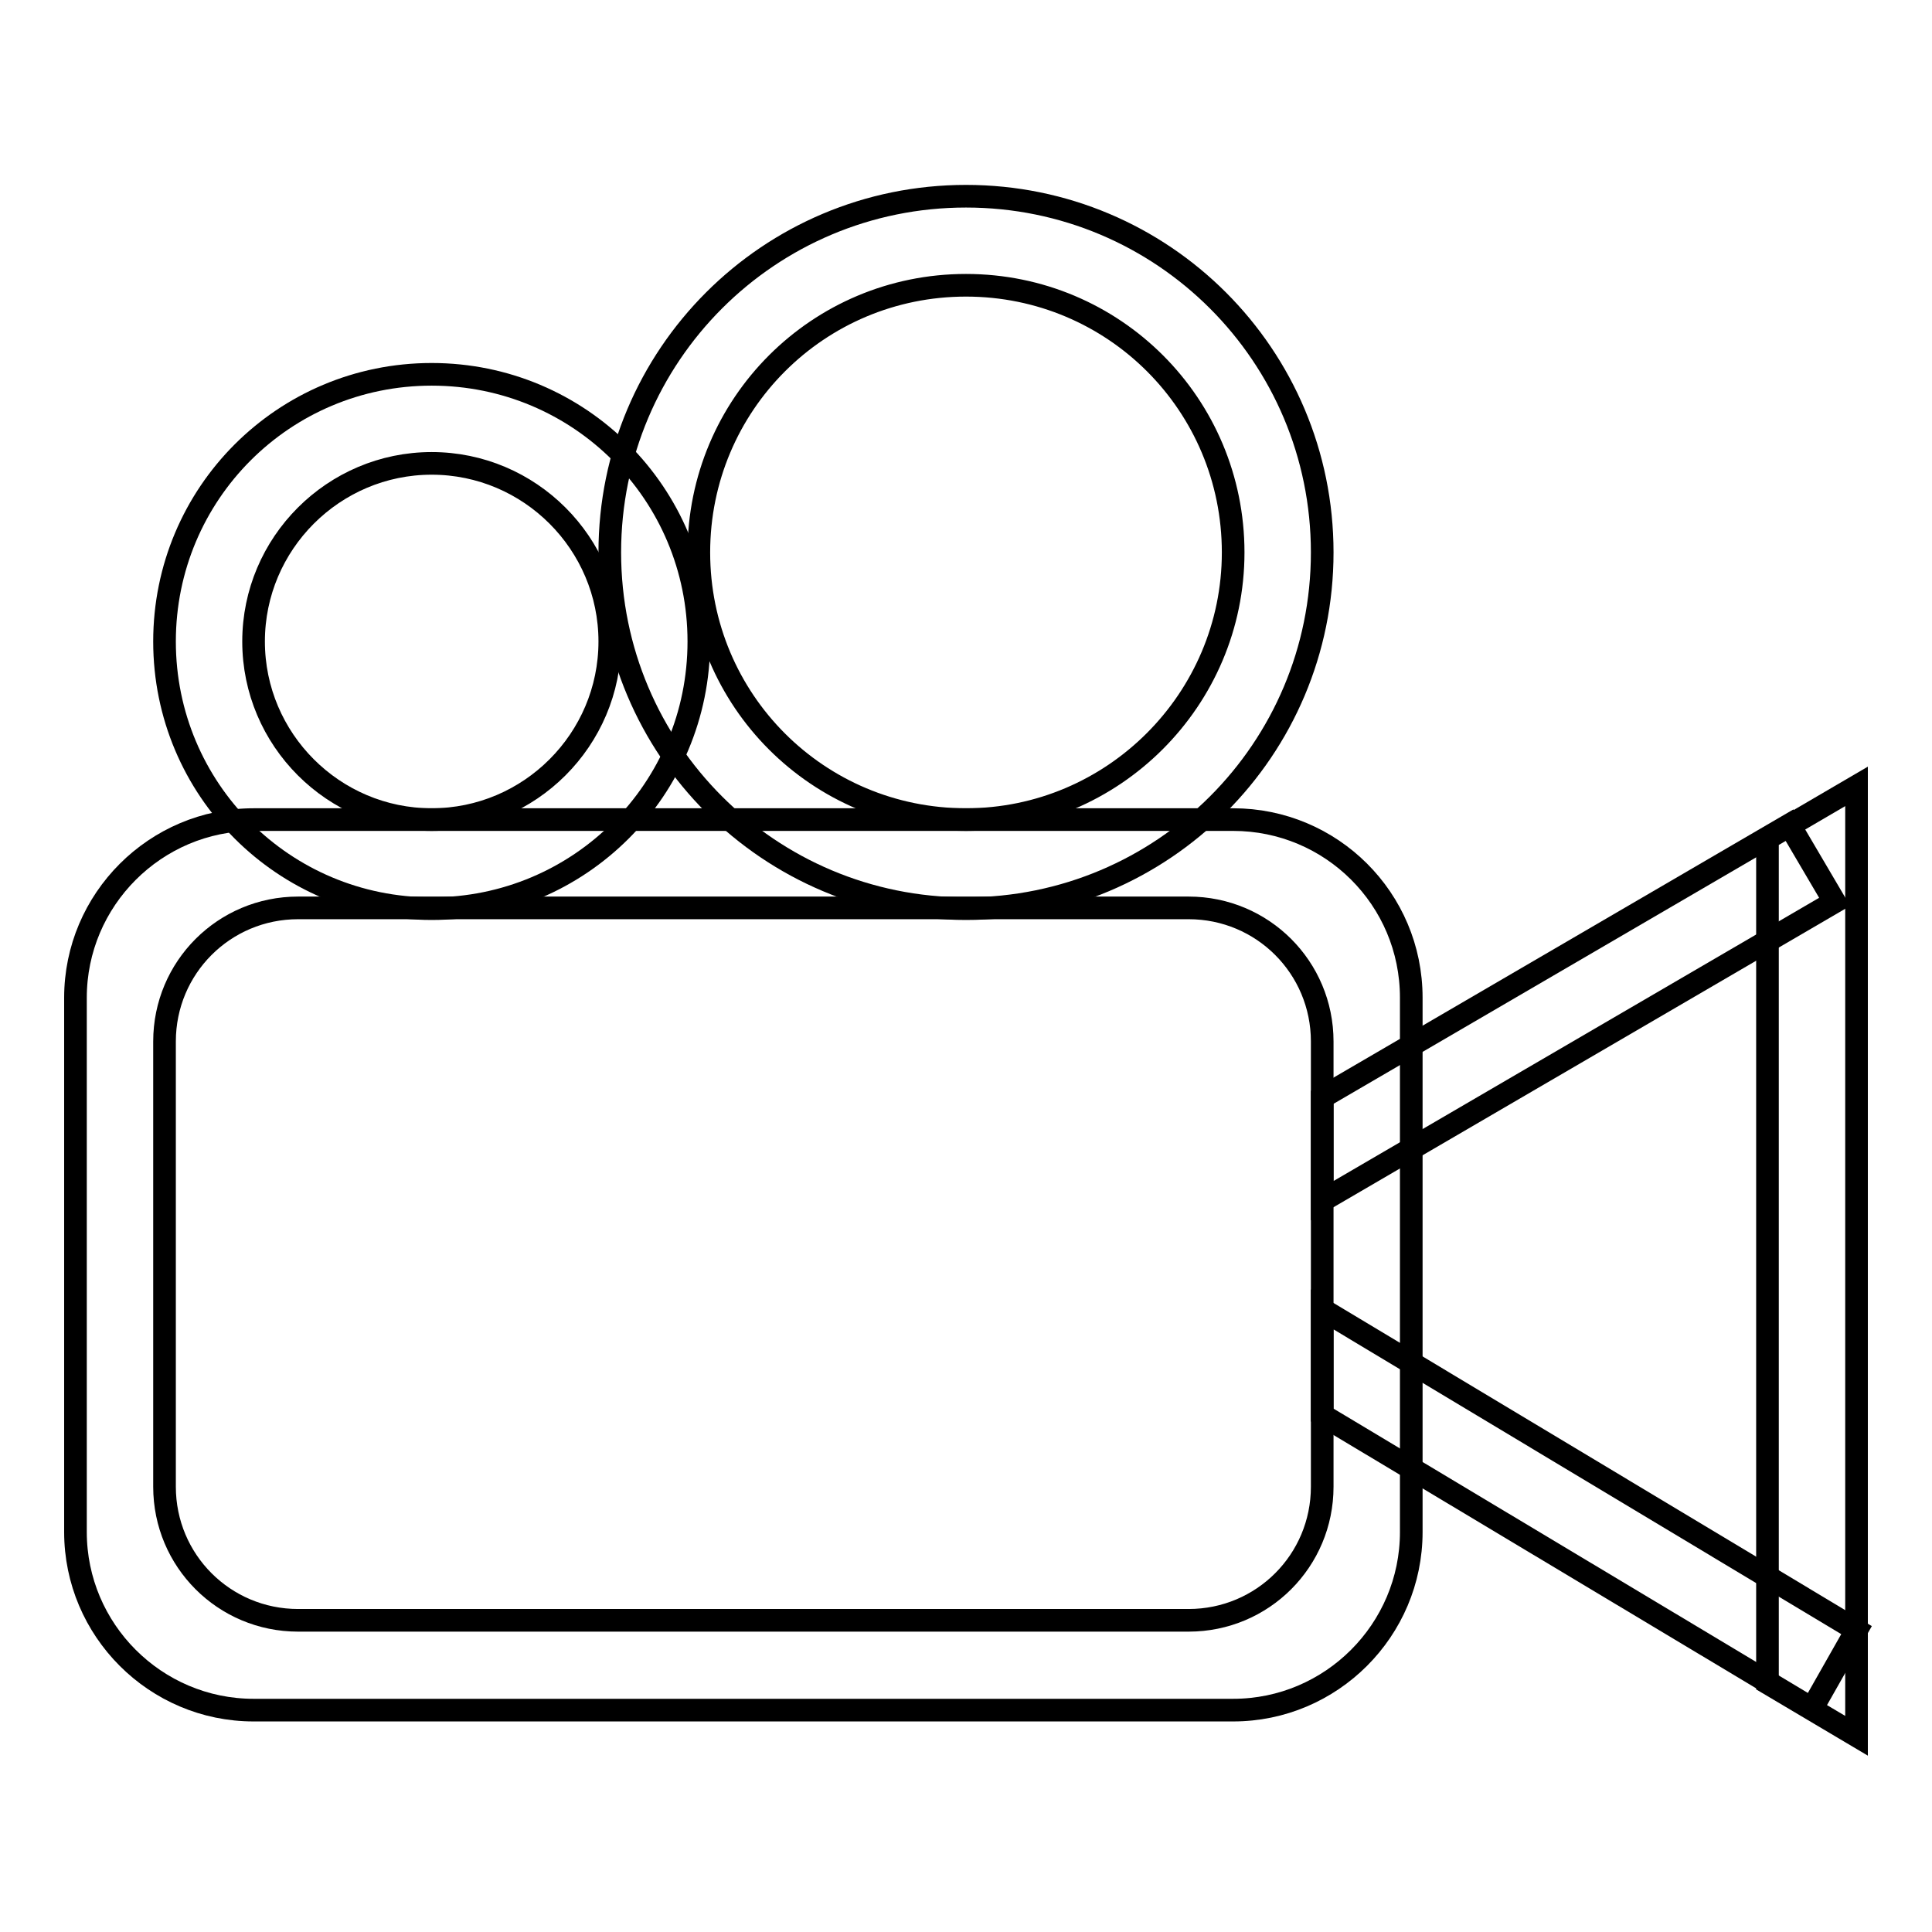
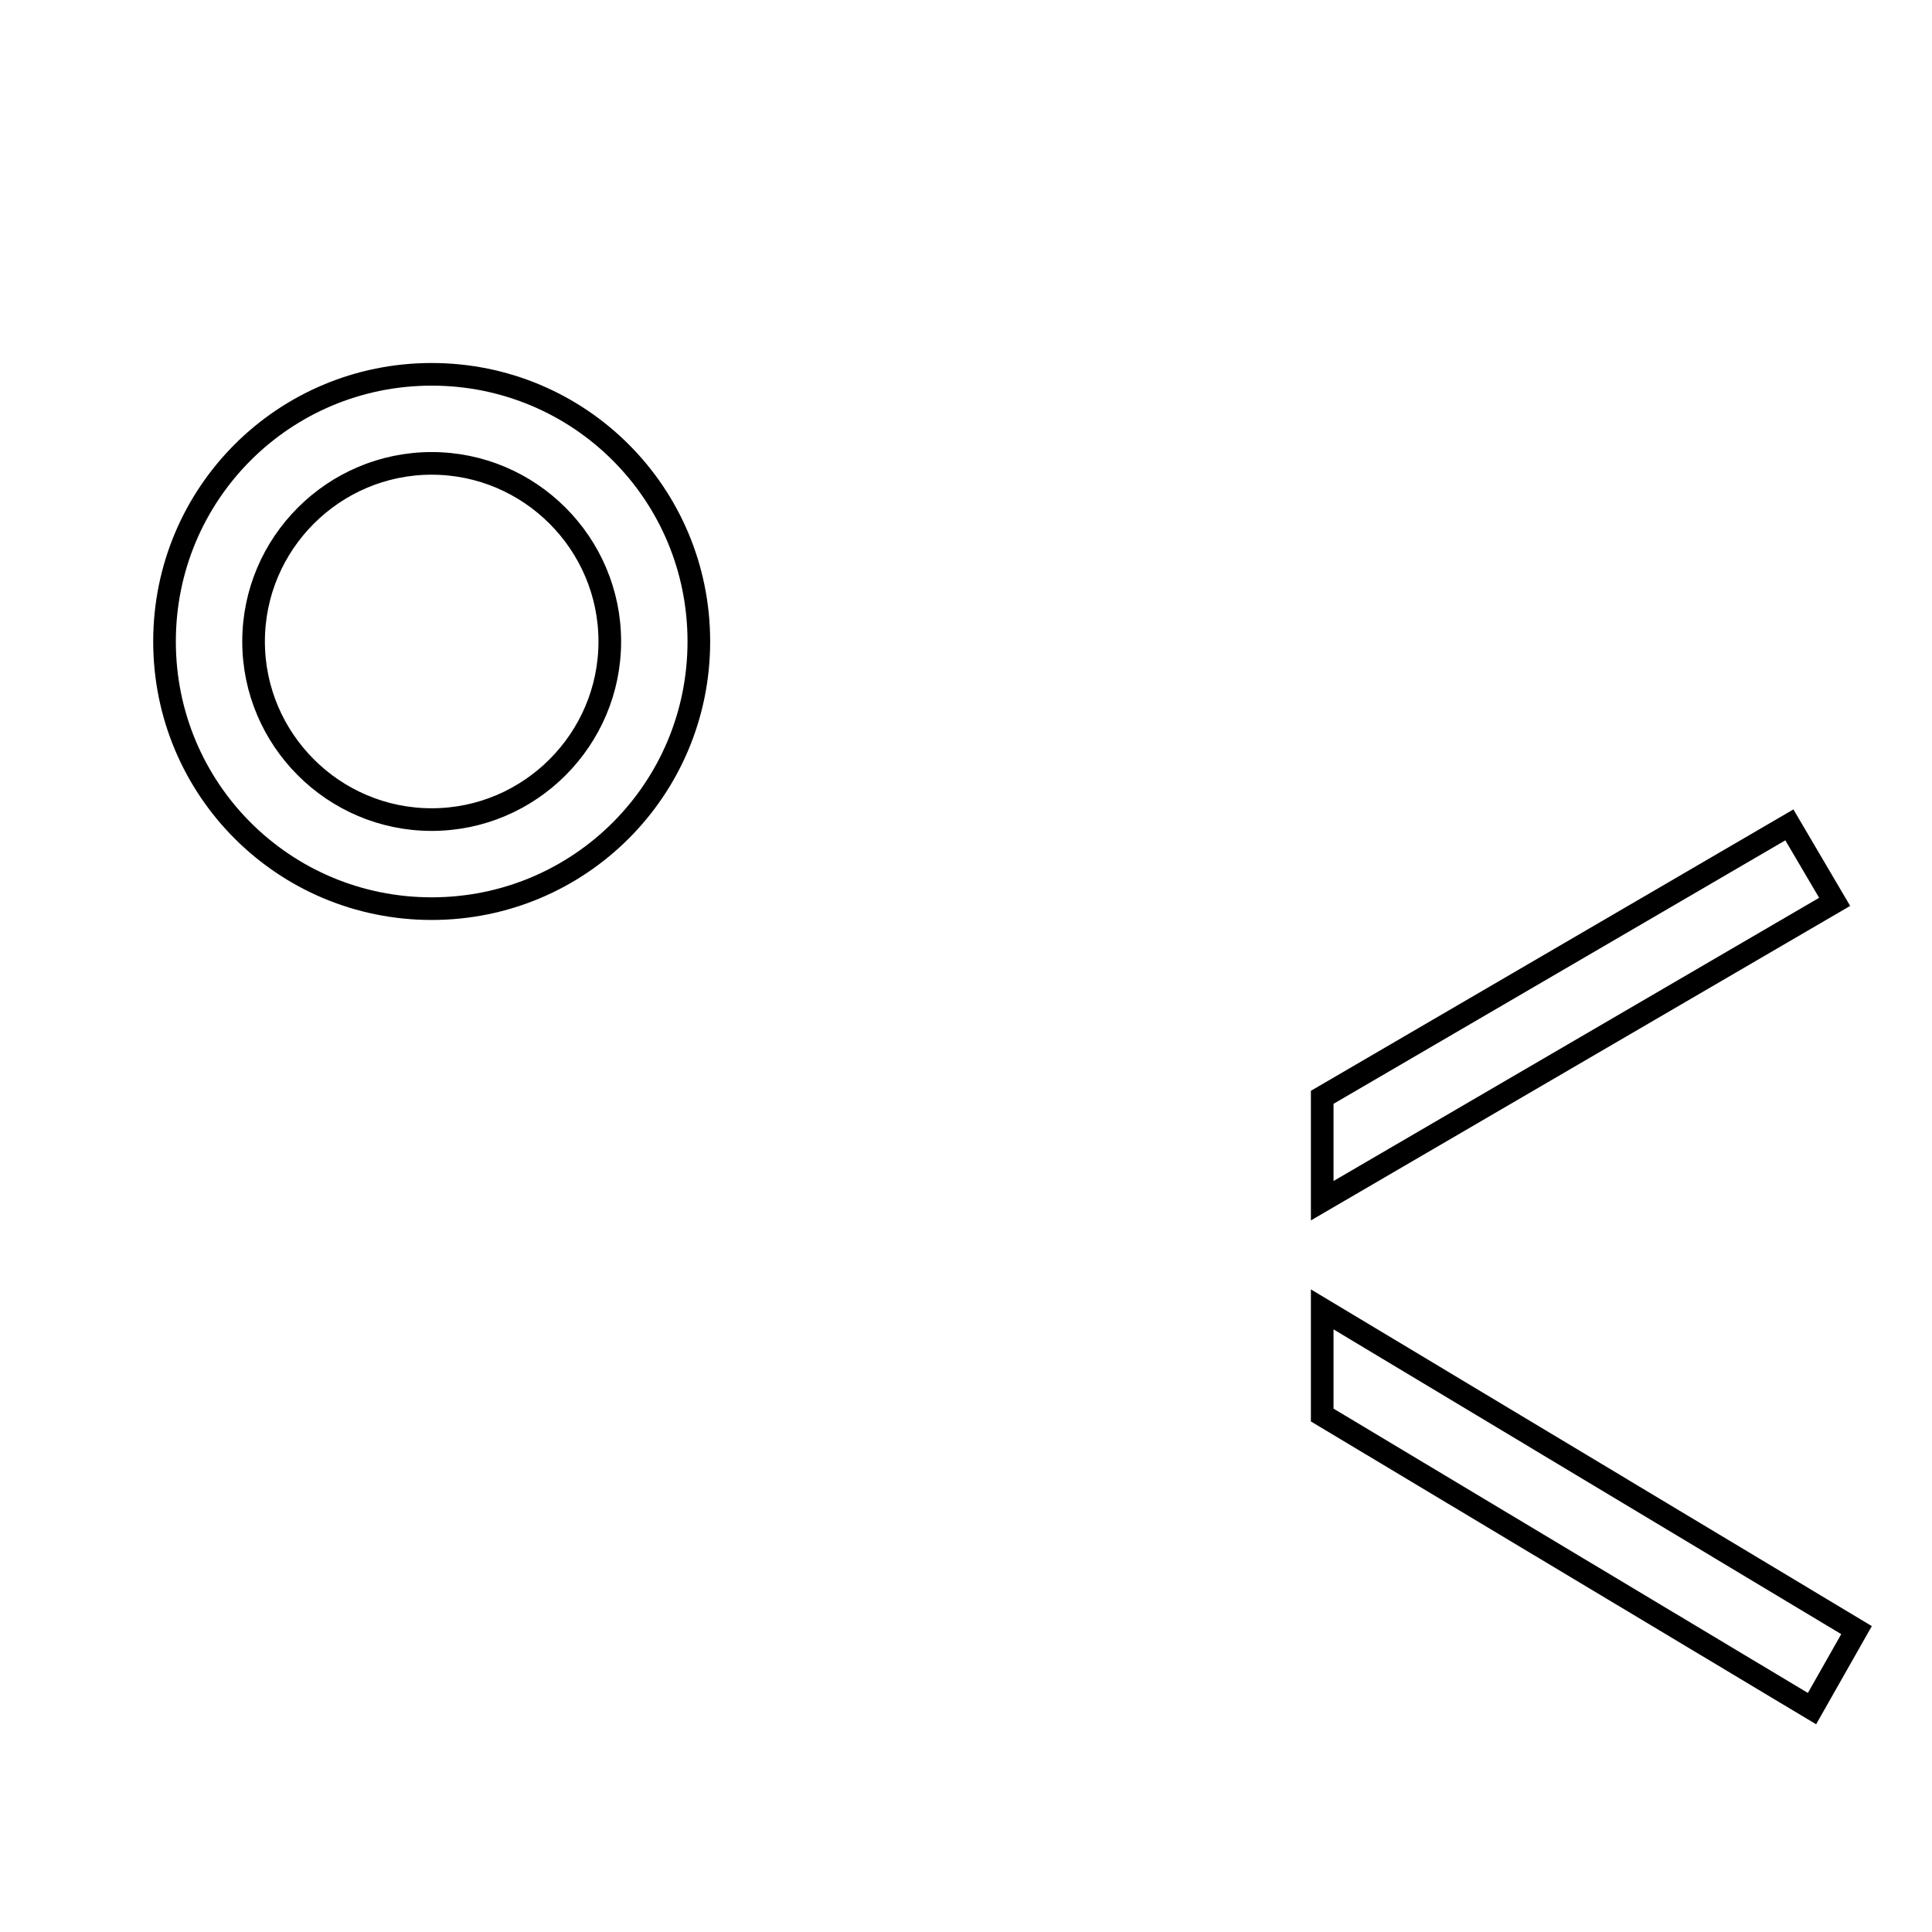
<svg xmlns="http://www.w3.org/2000/svg" version="1.1" x="0px" y="0px" viewBox="0 0 256 256" enable-background="new 0 0 256 256" xml:space="preserve">
  <g>
    <g>
-       <path stroke-width="3" fill-opacity="0" stroke="#000000" d="M163.4,108.6H33.6c-13,0-23.6,10.6-23.6,23.6V203c0,13,10.6,23.6,23.6,23.6h129.8c13,0,23.6-10.6,23.6-23.6v-70.8C187,119.1,176.4,108.6,163.4,108.6z M175.2,197c0,9.8-7.9,17.7-17.7,17.7h-118c-9.8,0-17.7-7.9-17.7-17.7v-59c0-9.8,7.9-17.7,17.7-17.7h118c9.8,0,17.7,7.9,17.7,17.7V197z" />
      <path stroke-width="3" fill-opacity="0" stroke="#000000" d="M237.1,109.3l-61.9,36.1v13.7l67.9-39.6L237.1,109.3z M175.2,173.5L175.2,173.5l0,14l64.9,38.9L246,216L175.2,173.5z" />
-       <path stroke-width="3" fill-opacity="0" stroke="#000000" d="M234.2,111.1v111.9L246,230V104.2L234.2,111.1z" />
      <path stroke-width="3" fill-opacity="0" stroke="#000000" d="M57.2,49.6c-19.6,0-35.4,15.8-35.4,35.4c0,19.6,15.8,35.4,35.4,35.4c19.6,0,35.4-15.8,35.4-35.4C92.6,65.4,76.8,49.6,57.2,49.6z M57.2,108.6c-13,0-23.6-10.6-23.6-23.6c0-13,10.6-23.6,23.6-23.6c13,0,23.6,10.6,23.6,23.6C80.8,98,70.2,108.6,57.2,108.6z" />
-       <path stroke-width="3" fill-opacity="0" stroke="#000000" d="M128,26c-26.1,0-47.2,21.1-47.2,47.2c0,26.1,21.1,47.2,47.2,47.2s47.2-21.1,47.2-47.2C175.2,47.1,154.1,26,128,26z M128,108.6c-19.6,0-35.4-15.8-35.4-35.4s15.8-35.4,35.4-35.4c19.6,0,35.4,15.8,35.4,35.4C163.4,92.7,147.5,108.6,128,108.6z" />
    </g>
  </g>
</svg>